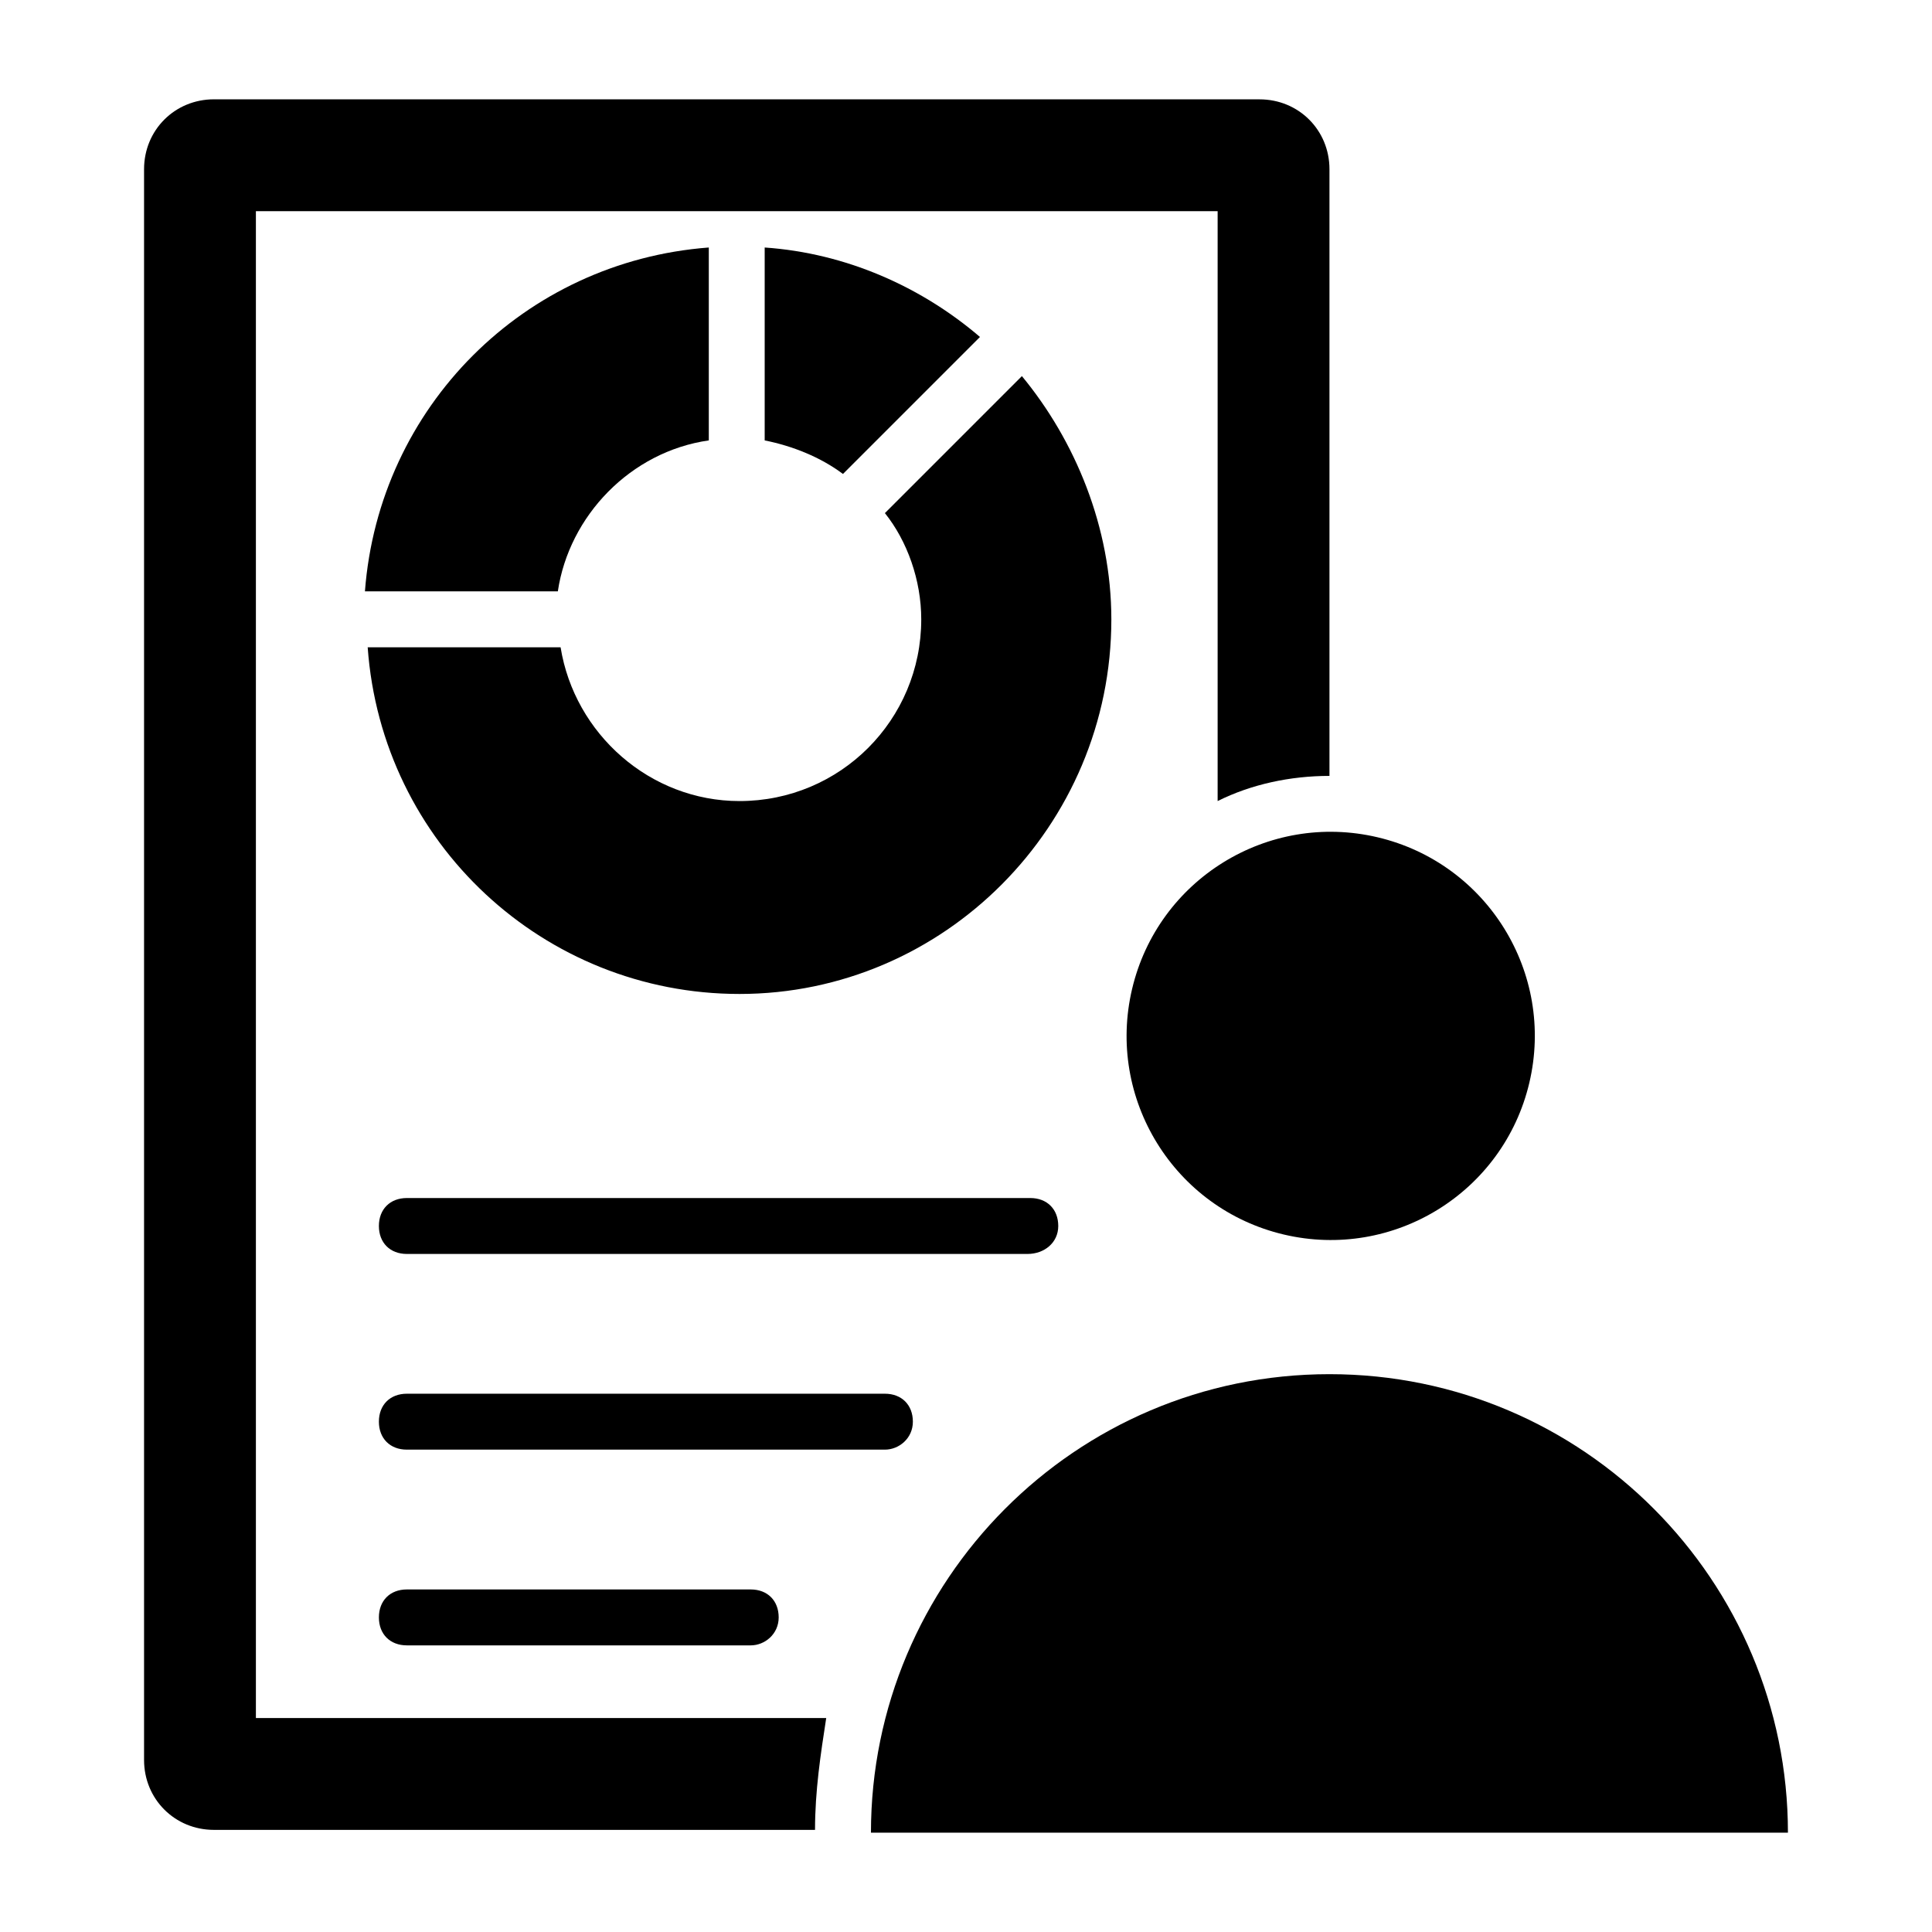
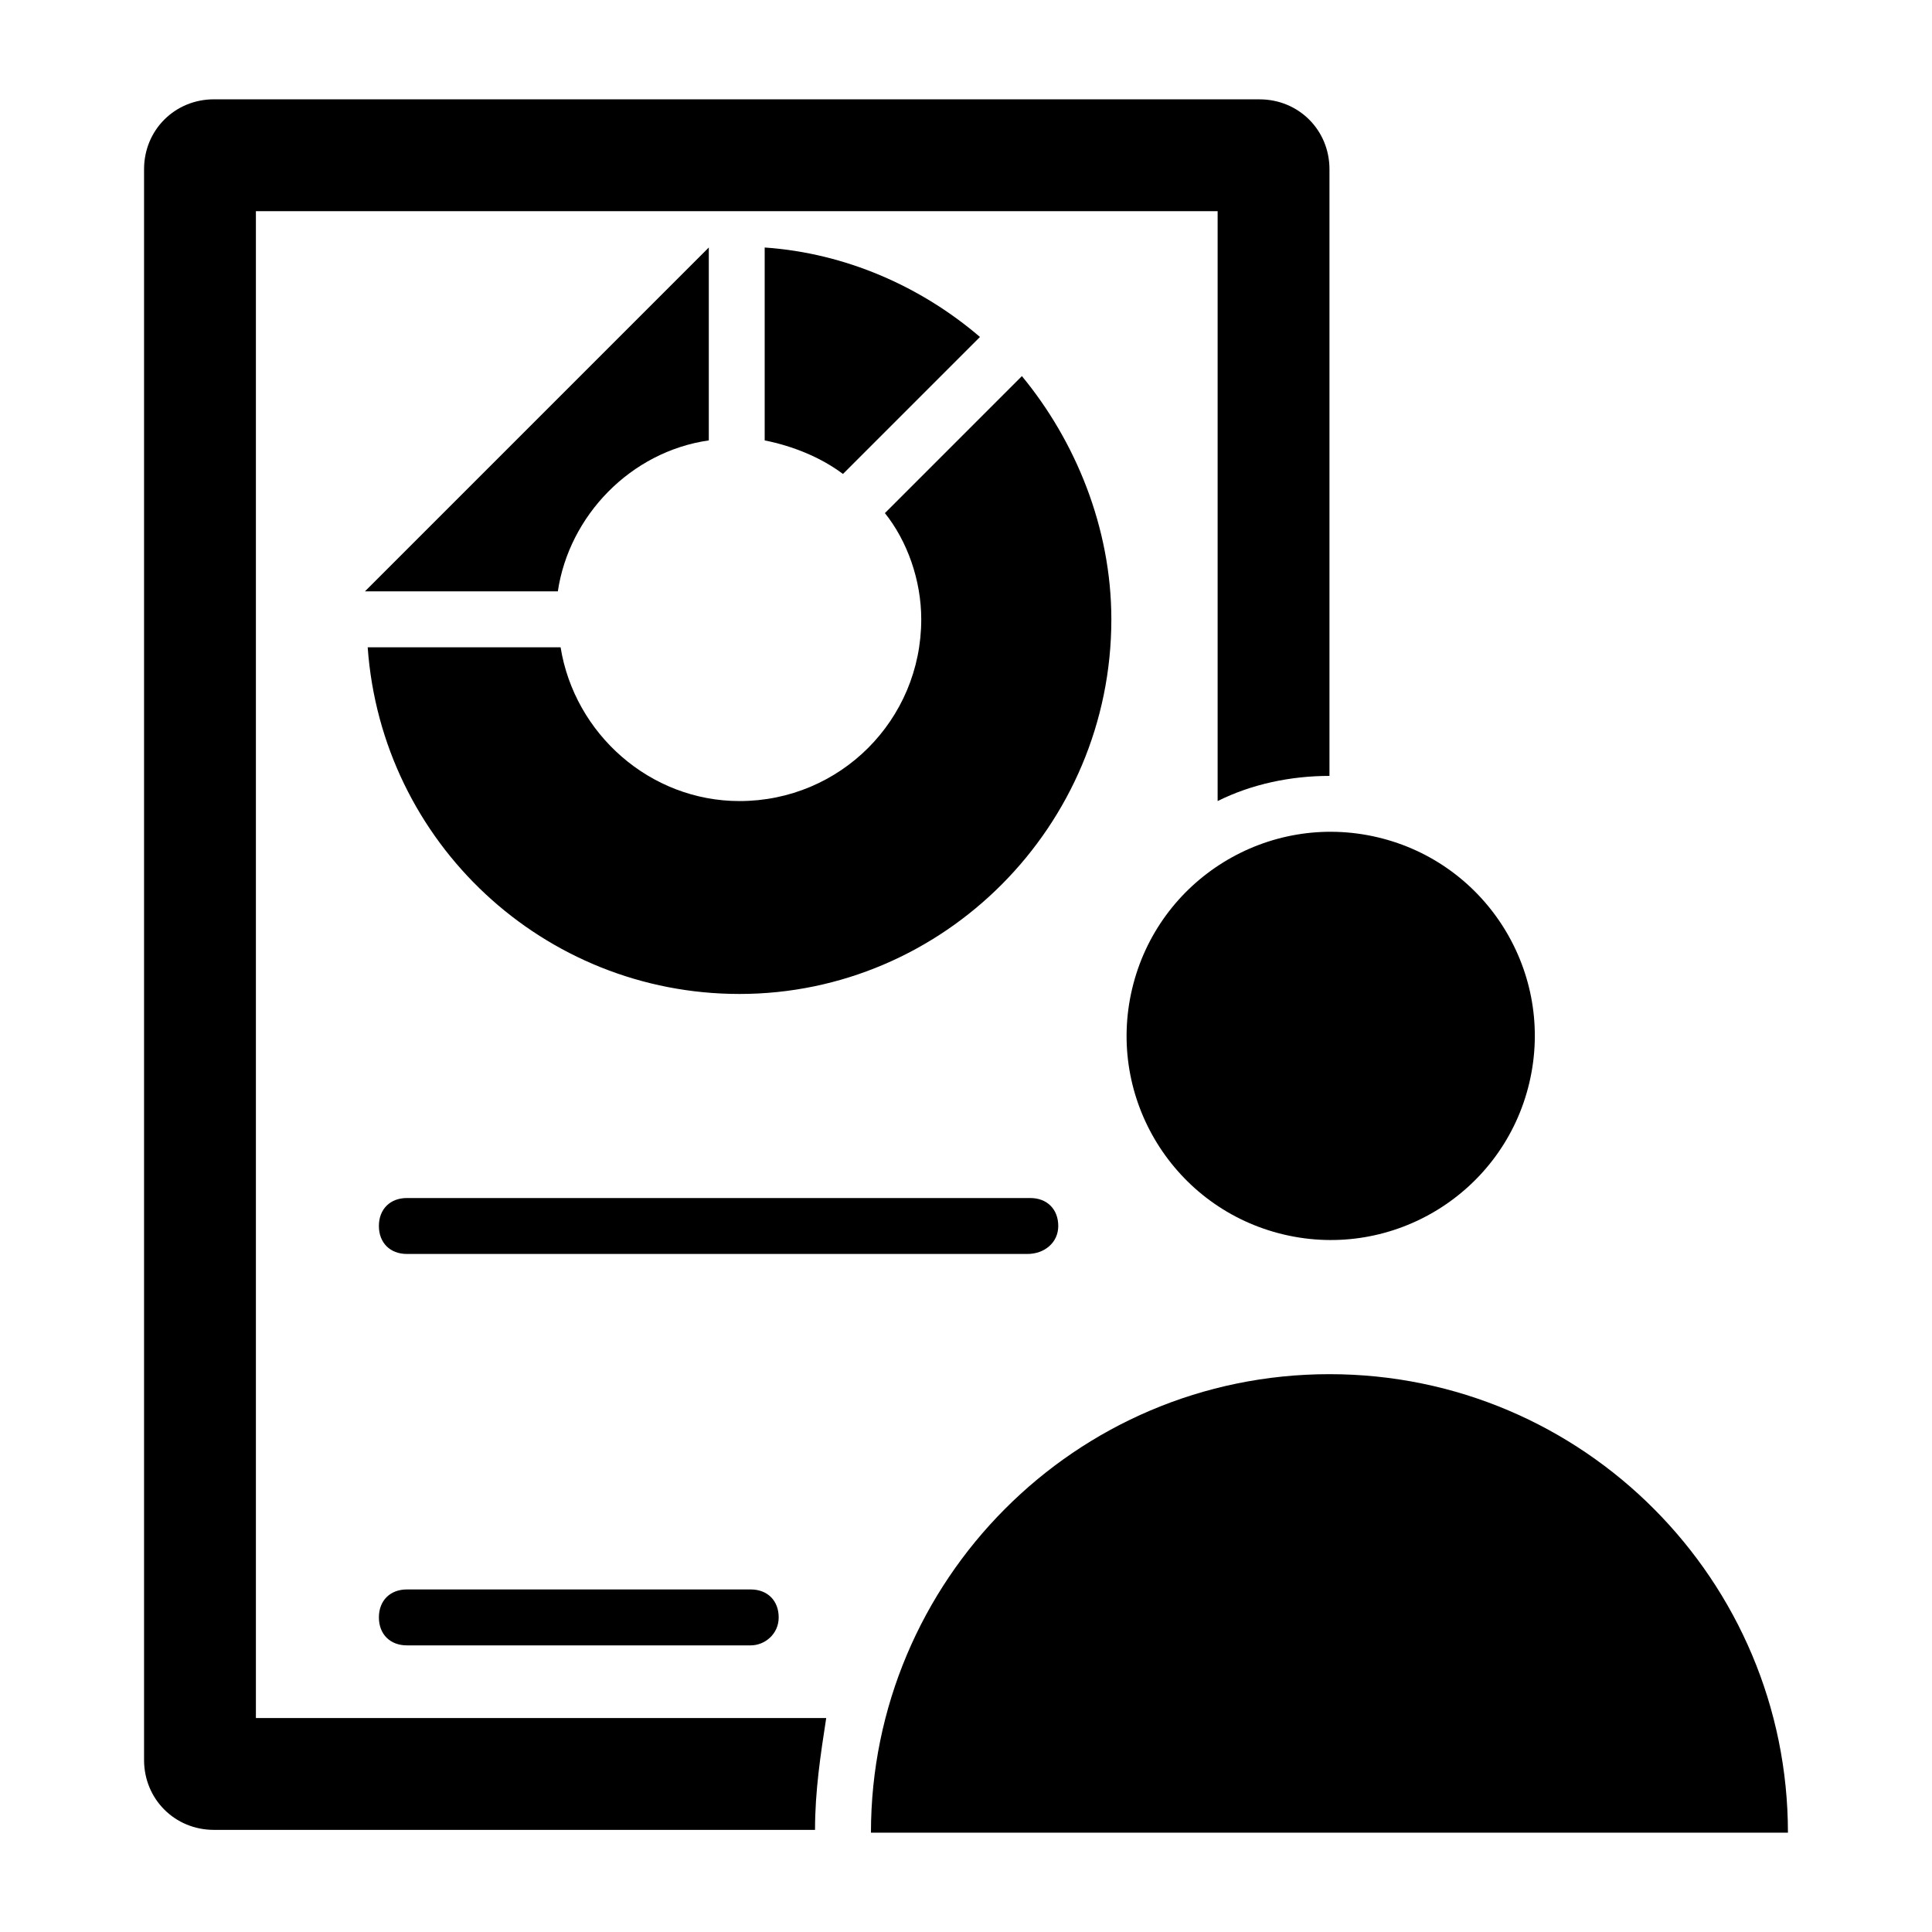
<svg xmlns="http://www.w3.org/2000/svg" fill="#000000" width="800px" height="800px" version="1.1" viewBox="144 144 512 512">
  <g>
    <path d="m477.79 170.32h-277.09c-10.375 0-18.523 8.148-18.523 18.523v421.57c0 10.371 8.148 18.523 18.523 18.523h159.29c0-10.371 1.48-20.004 2.965-29.637h-151.14v-399.34h254.87v156.33c8.891-4.445 19.262-6.668 29.637-6.668v-160.77c0-10.375-8.152-18.523-18.523-18.523z" />
    <path d="m509.08 365.89c29.07 6.867 47.07 35.996 40.207 65.066-6.863 29.07-35.996 47.07-65.066 40.207-29.07-6.863-47.07-35.996-40.207-65.066s35.996-47.07 65.066-40.207" />
    <path d="m617.82 629.68h-243.01c0-66.68 54.086-121.51 121.51-121.51s121.5 54.828 121.5 121.51z" />
    <path d="m403.7 233.3-36.305 36.305c-5.926-4.445-13.336-7.41-20.746-8.891v-51.121c21.488 1.48 41.492 10.371 57.051 23.707z" />
-     <path d="m331.84 209.59v51.121c-20.746 2.965-37.043 20.004-40.008 40.008h-51.121c3.703-48.898 42.23-87.426 91.129-91.129z" />
+     <path d="m331.84 209.59v51.121c-20.746 2.965-37.043 20.004-40.008 40.008h-51.121z" />
    <path d="m438.52 308.13c0 54.828-44.453 99.281-98.539 99.281-51.863 0-94.836-40.008-98.539-91.871h51.121c3.703 22.969 23.707 40.75 47.418 40.75 26.672 0 48.16-21.484 48.16-48.16 0-10.371-3.703-20.746-9.633-28.152l36.305-36.305c14.078 17.039 23.707 40.008 23.707 64.457z" />
    <path d="m416.3 476.31h-164.48c-4.445 0-7.41-2.965-7.41-7.41 0-4.445 2.965-7.41 7.41-7.41h165.22c4.445 0 7.41 2.965 7.41 7.41 0 4.445-3.707 7.41-8.152 7.41z" />
-     <path d="m378.51 528.17h-126.69c-4.445 0-7.41-2.965-7.41-7.41 0-4.445 2.965-7.41 7.41-7.41h126.69c4.445 0 7.41 2.965 7.41 7.41 0 4.449-3.703 7.41-7.41 7.41z" />
    <path d="m342.95 580.04h-91.129c-4.445 0-7.41-2.965-7.41-7.41s2.965-7.41 7.41-7.41h91.129c4.445 0 7.41 2.965 7.41 7.41 0 4.449-3.707 7.41-7.41 7.41z" />
  </g>
</svg>